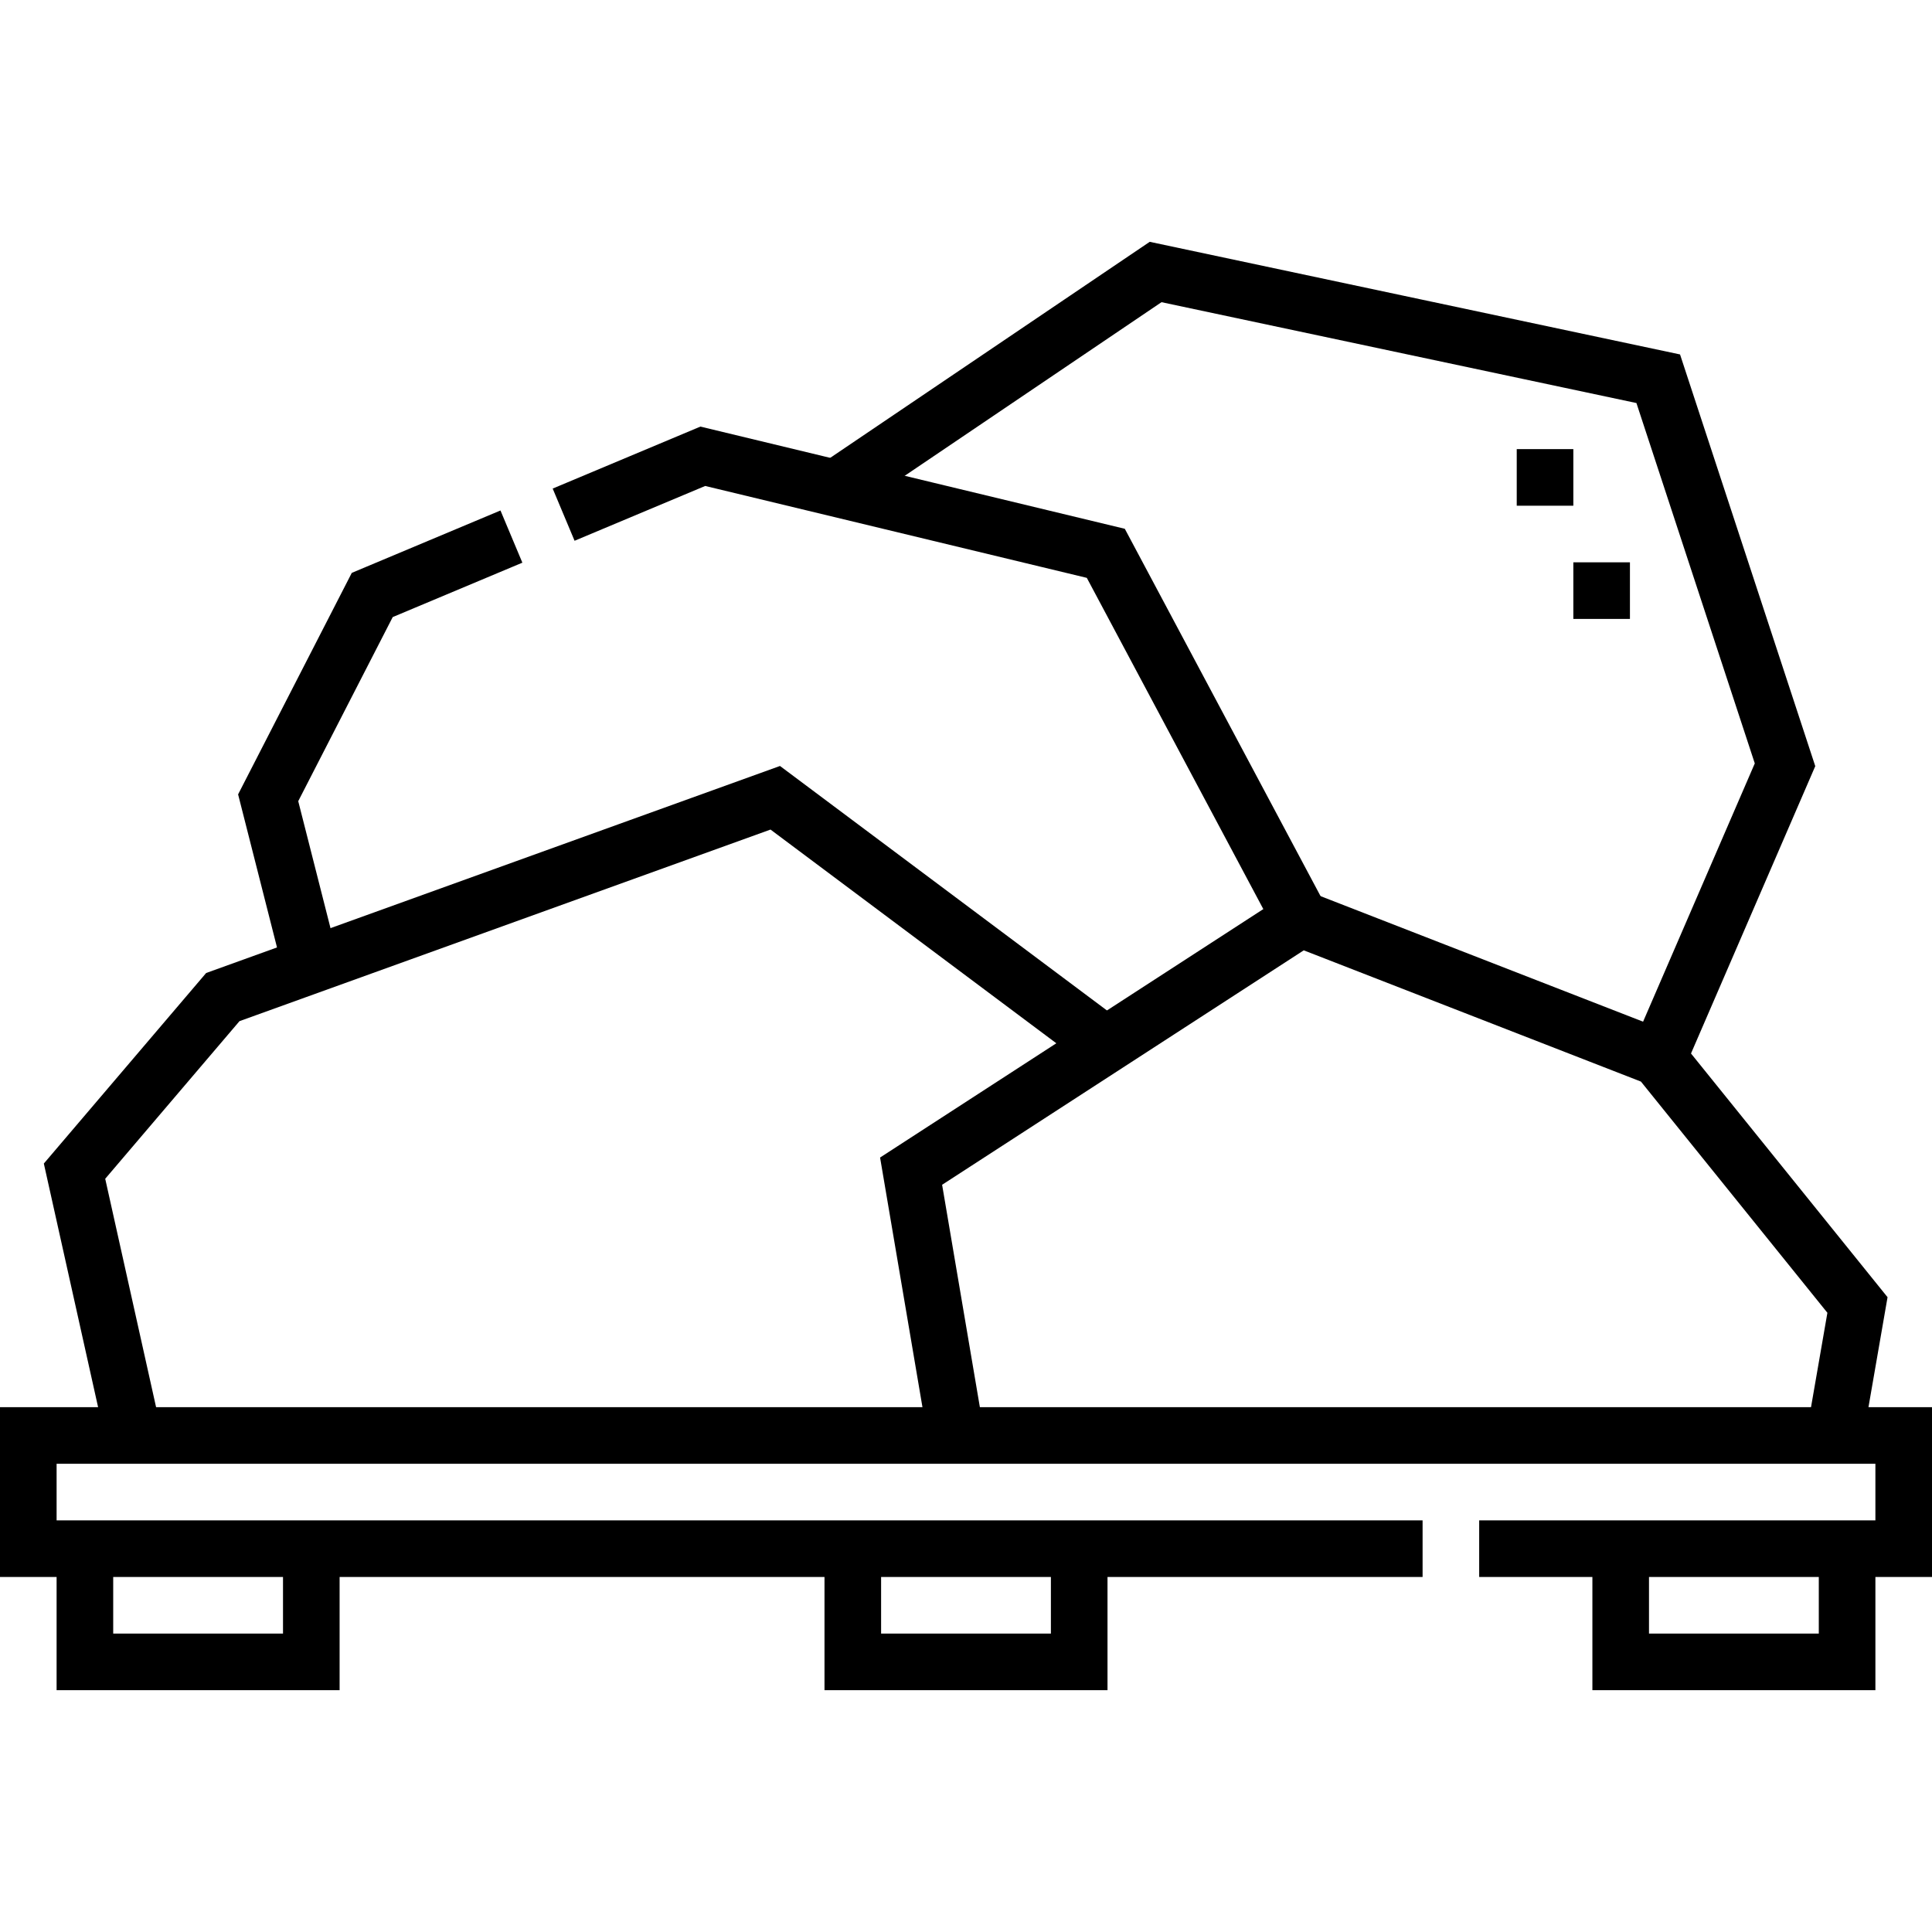
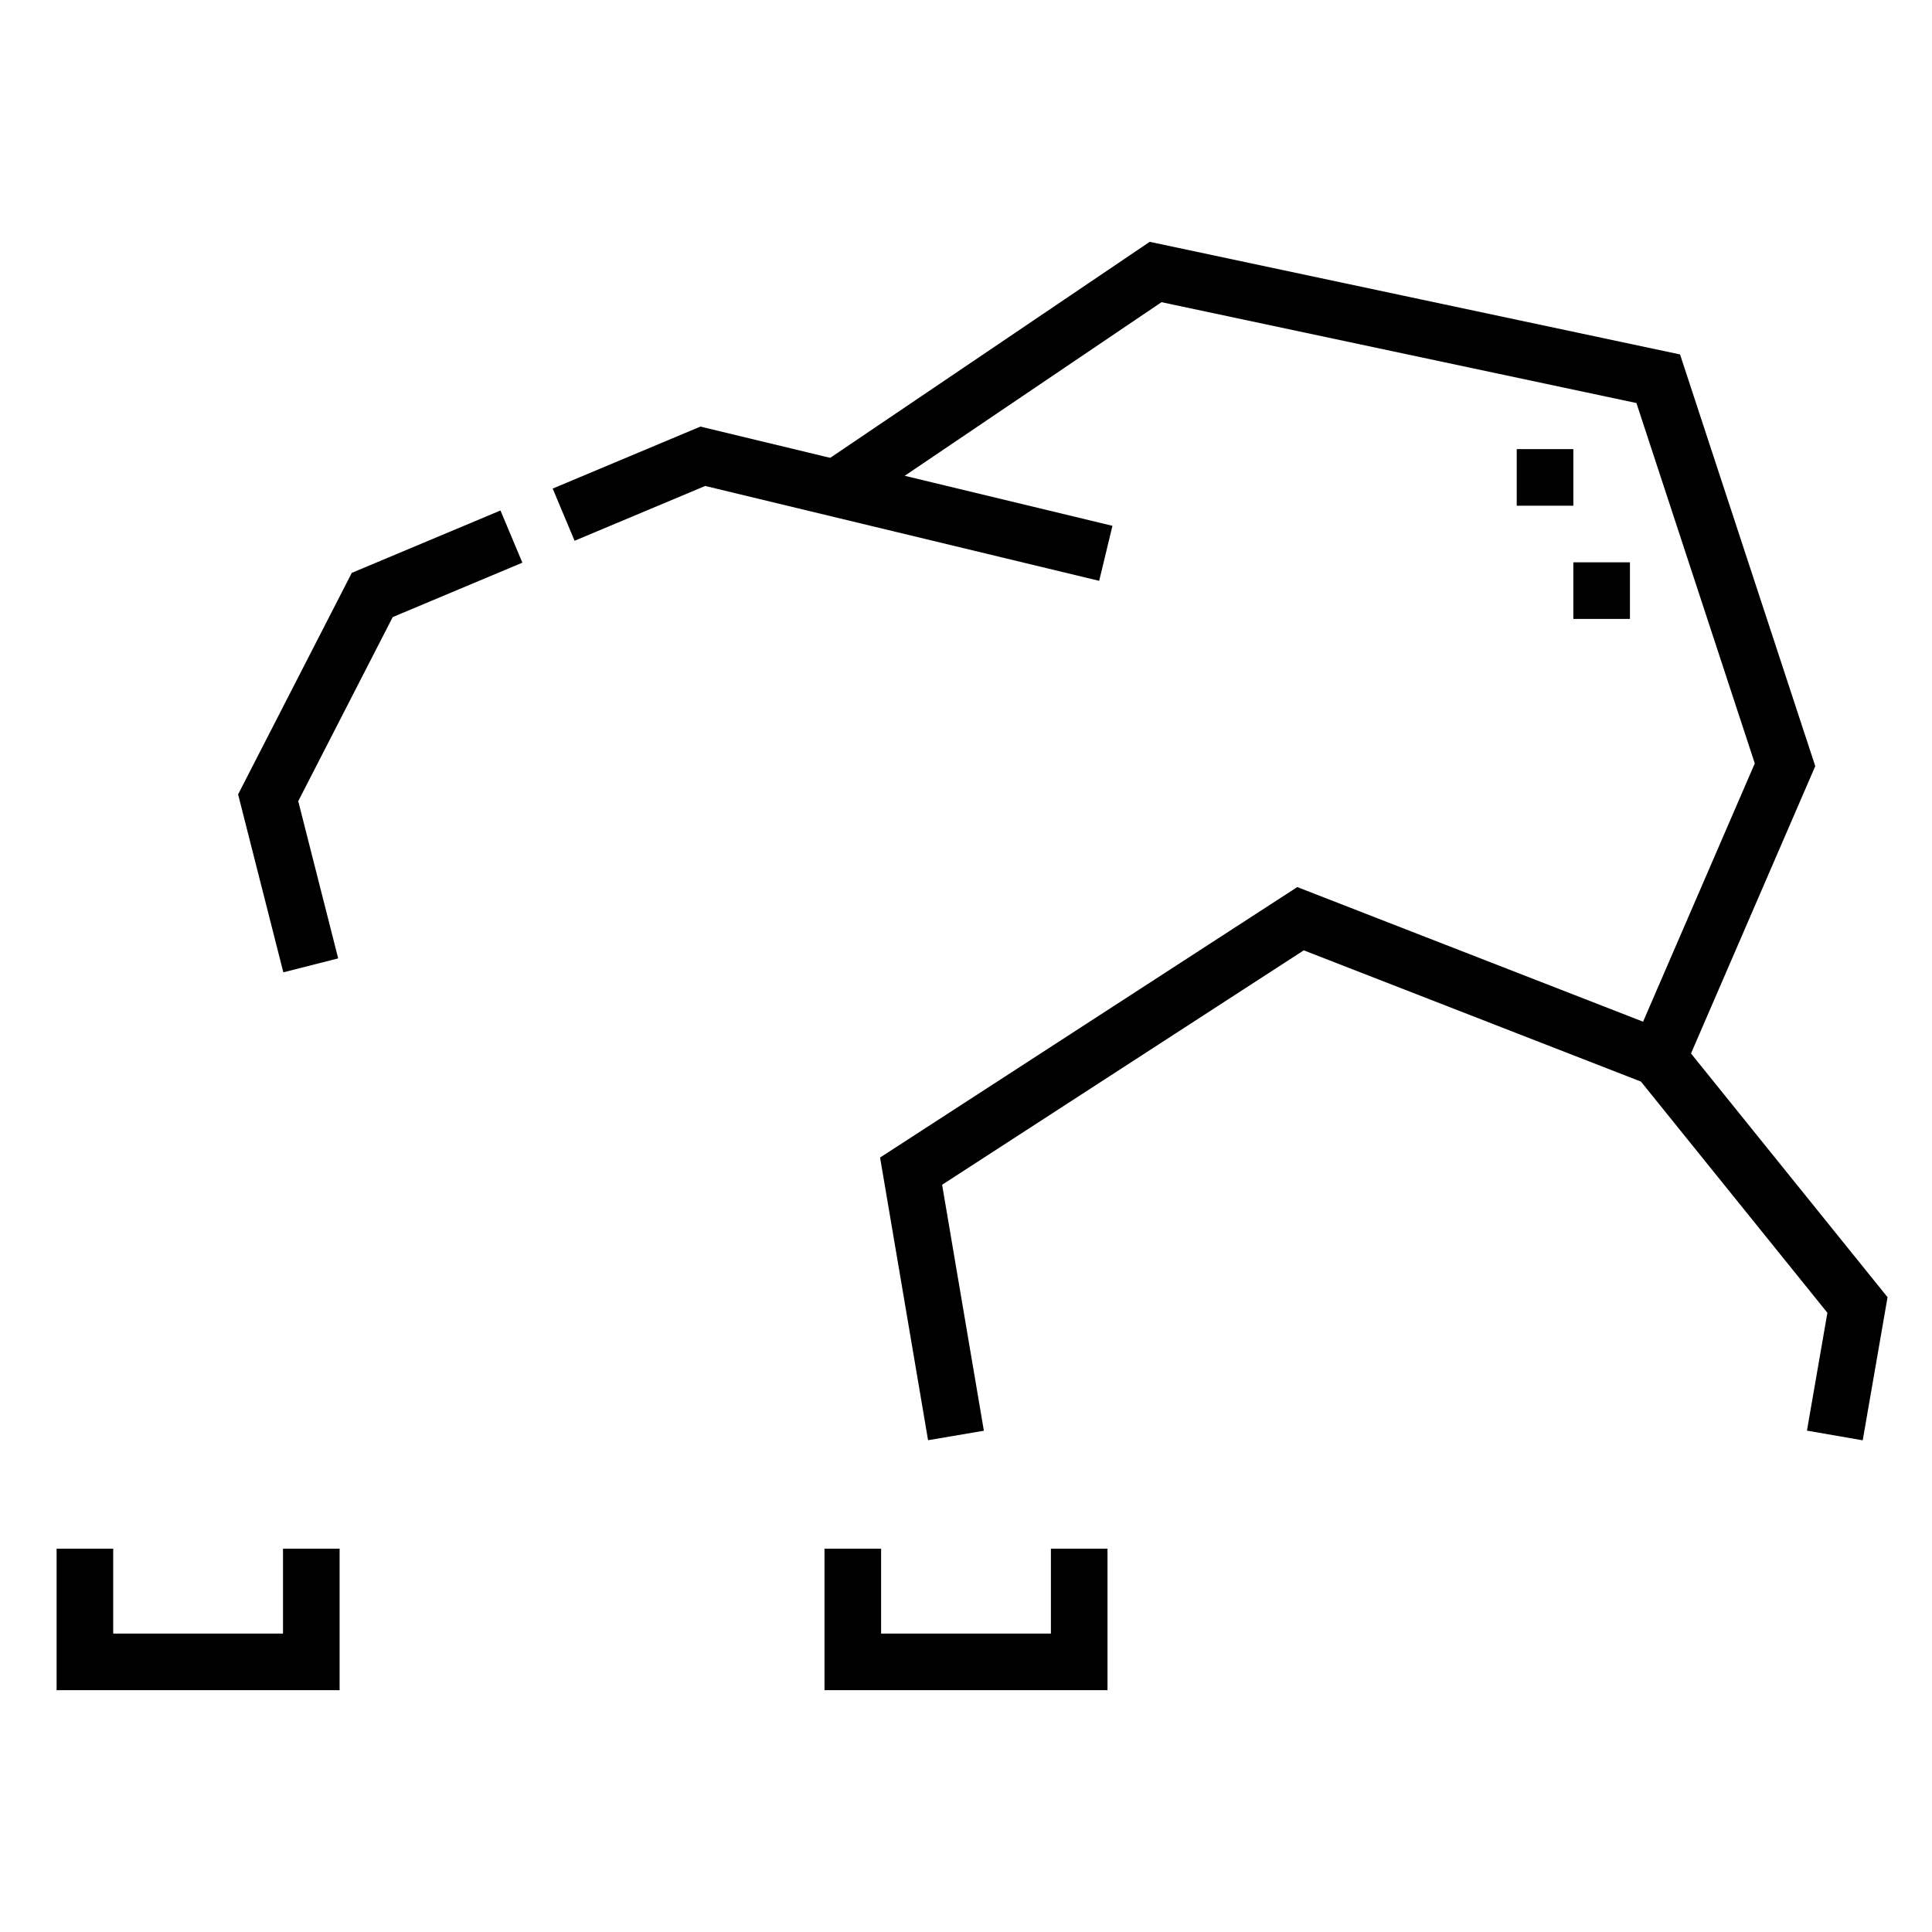
<svg xmlns="http://www.w3.org/2000/svg" version="1.1" id="Capa_1" x="0px" y="0px" viewBox="0 0 512 512" style="enable-background:new 0 0 512 512;" xml:space="preserve" width="512" height="512">
  <g>
    <g>
      <polyline style="fill-rule:evenodd;clip-rule:evenodd;fill:none;stroke:#000000;stroke-width:15;stroke-miterlimit:22.926;" points="&#10;&#09;&#09;&#09;286,410.415 286,440.415 226,440.415 226,410.415 &#09;&#09;" />
-       <polyline style="fill-rule:evenodd;clip-rule:evenodd;fill:none;stroke:#000000;stroke-width:15;stroke-miterlimit:22.926;" points="&#10;&#09;&#09;&#09;489.5,410.415 489.5,440.415 429.5,440.415 429.5,410.415 &#09;&#09;" />
      <polyline style="fill-rule:evenodd;clip-rule:evenodd;fill:none;stroke:#000000;stroke-width:15;stroke-miterlimit:22.926;" points="&#10;&#09;&#09;&#09;82.5,410.415 82.5,440.415 22.5,440.415 22.5,410.415 &#09;&#09;" />
-       <polyline style="fill-rule:evenodd;clip-rule:evenodd;fill:none;stroke:#000000;stroke-width:15;stroke-miterlimit:22.926;" points="&#10;&#09;&#09;&#09;377,410.415 7.5,410.415 7.5,380.415 504.5,380.415 504.5,410.415 392,410.415 &#09;&#09;" />
      <path style="fill-rule:evenodd;clip-rule:evenodd;fill:none;stroke:#000000;stroke-width:15;stroke-miterlimit:22.926;" d="&#10;&#09;&#09;&#09;M416.95,156.52h15 M401.95,126.52h15" />
      <polyline style="fill-rule:evenodd;clip-rule:evenodd;fill:none;stroke:#000000;stroke-width:15;stroke-miterlimit:22.926;" points="&#10;&#09;&#09;&#09;253.342,380.415 241.45,310.368 344.65,243.467 439.45,280.368 492.249,345.837 486.25,380.415 &#09;&#09;" />
-       <polyline style="fill-rule:evenodd;clip-rule:evenodd;fill:none;stroke:#000000;stroke-width:15;stroke-miterlimit:22.926;" points="&#10;&#09;&#09;&#09;293.05,276.918 205.45,211.418 59.05,264.236 19.75,310.368 35.35,380.415 &#09;&#09;" />
-       <path style="fill-rule:evenodd;clip-rule:evenodd;fill:none;stroke:#000000;stroke-width:15;stroke-miterlimit:22.926;" d="&#10;&#09;&#09;&#09;M82.355,255.828l-11.288-44.41l27.583-53.744l36.882-15.475 M149.367,136.393l36.883-15.475l106.8,25.719l51.6,96.831" />
+       <path style="fill-rule:evenodd;clip-rule:evenodd;fill:none;stroke:#000000;stroke-width:15;stroke-miterlimit:22.926;" d="&#10;&#09;&#09;&#09;M82.355,255.828l-11.288-44.41l27.583-53.744l36.882-15.475 M149.367,136.393l36.883-15.475l106.8,25.719" />
      <polyline style="fill-rule:evenodd;clip-rule:evenodd;fill:none;stroke:#000000;stroke-width:15;stroke-miterlimit:22.926;" points="&#10;&#09;&#09;&#09;221.474,129.4 306.25,72.083 439.45,100.37 473.05,202.674 439.45,280.368 &#09;&#09;" />
    </g>
  </g>
</svg>